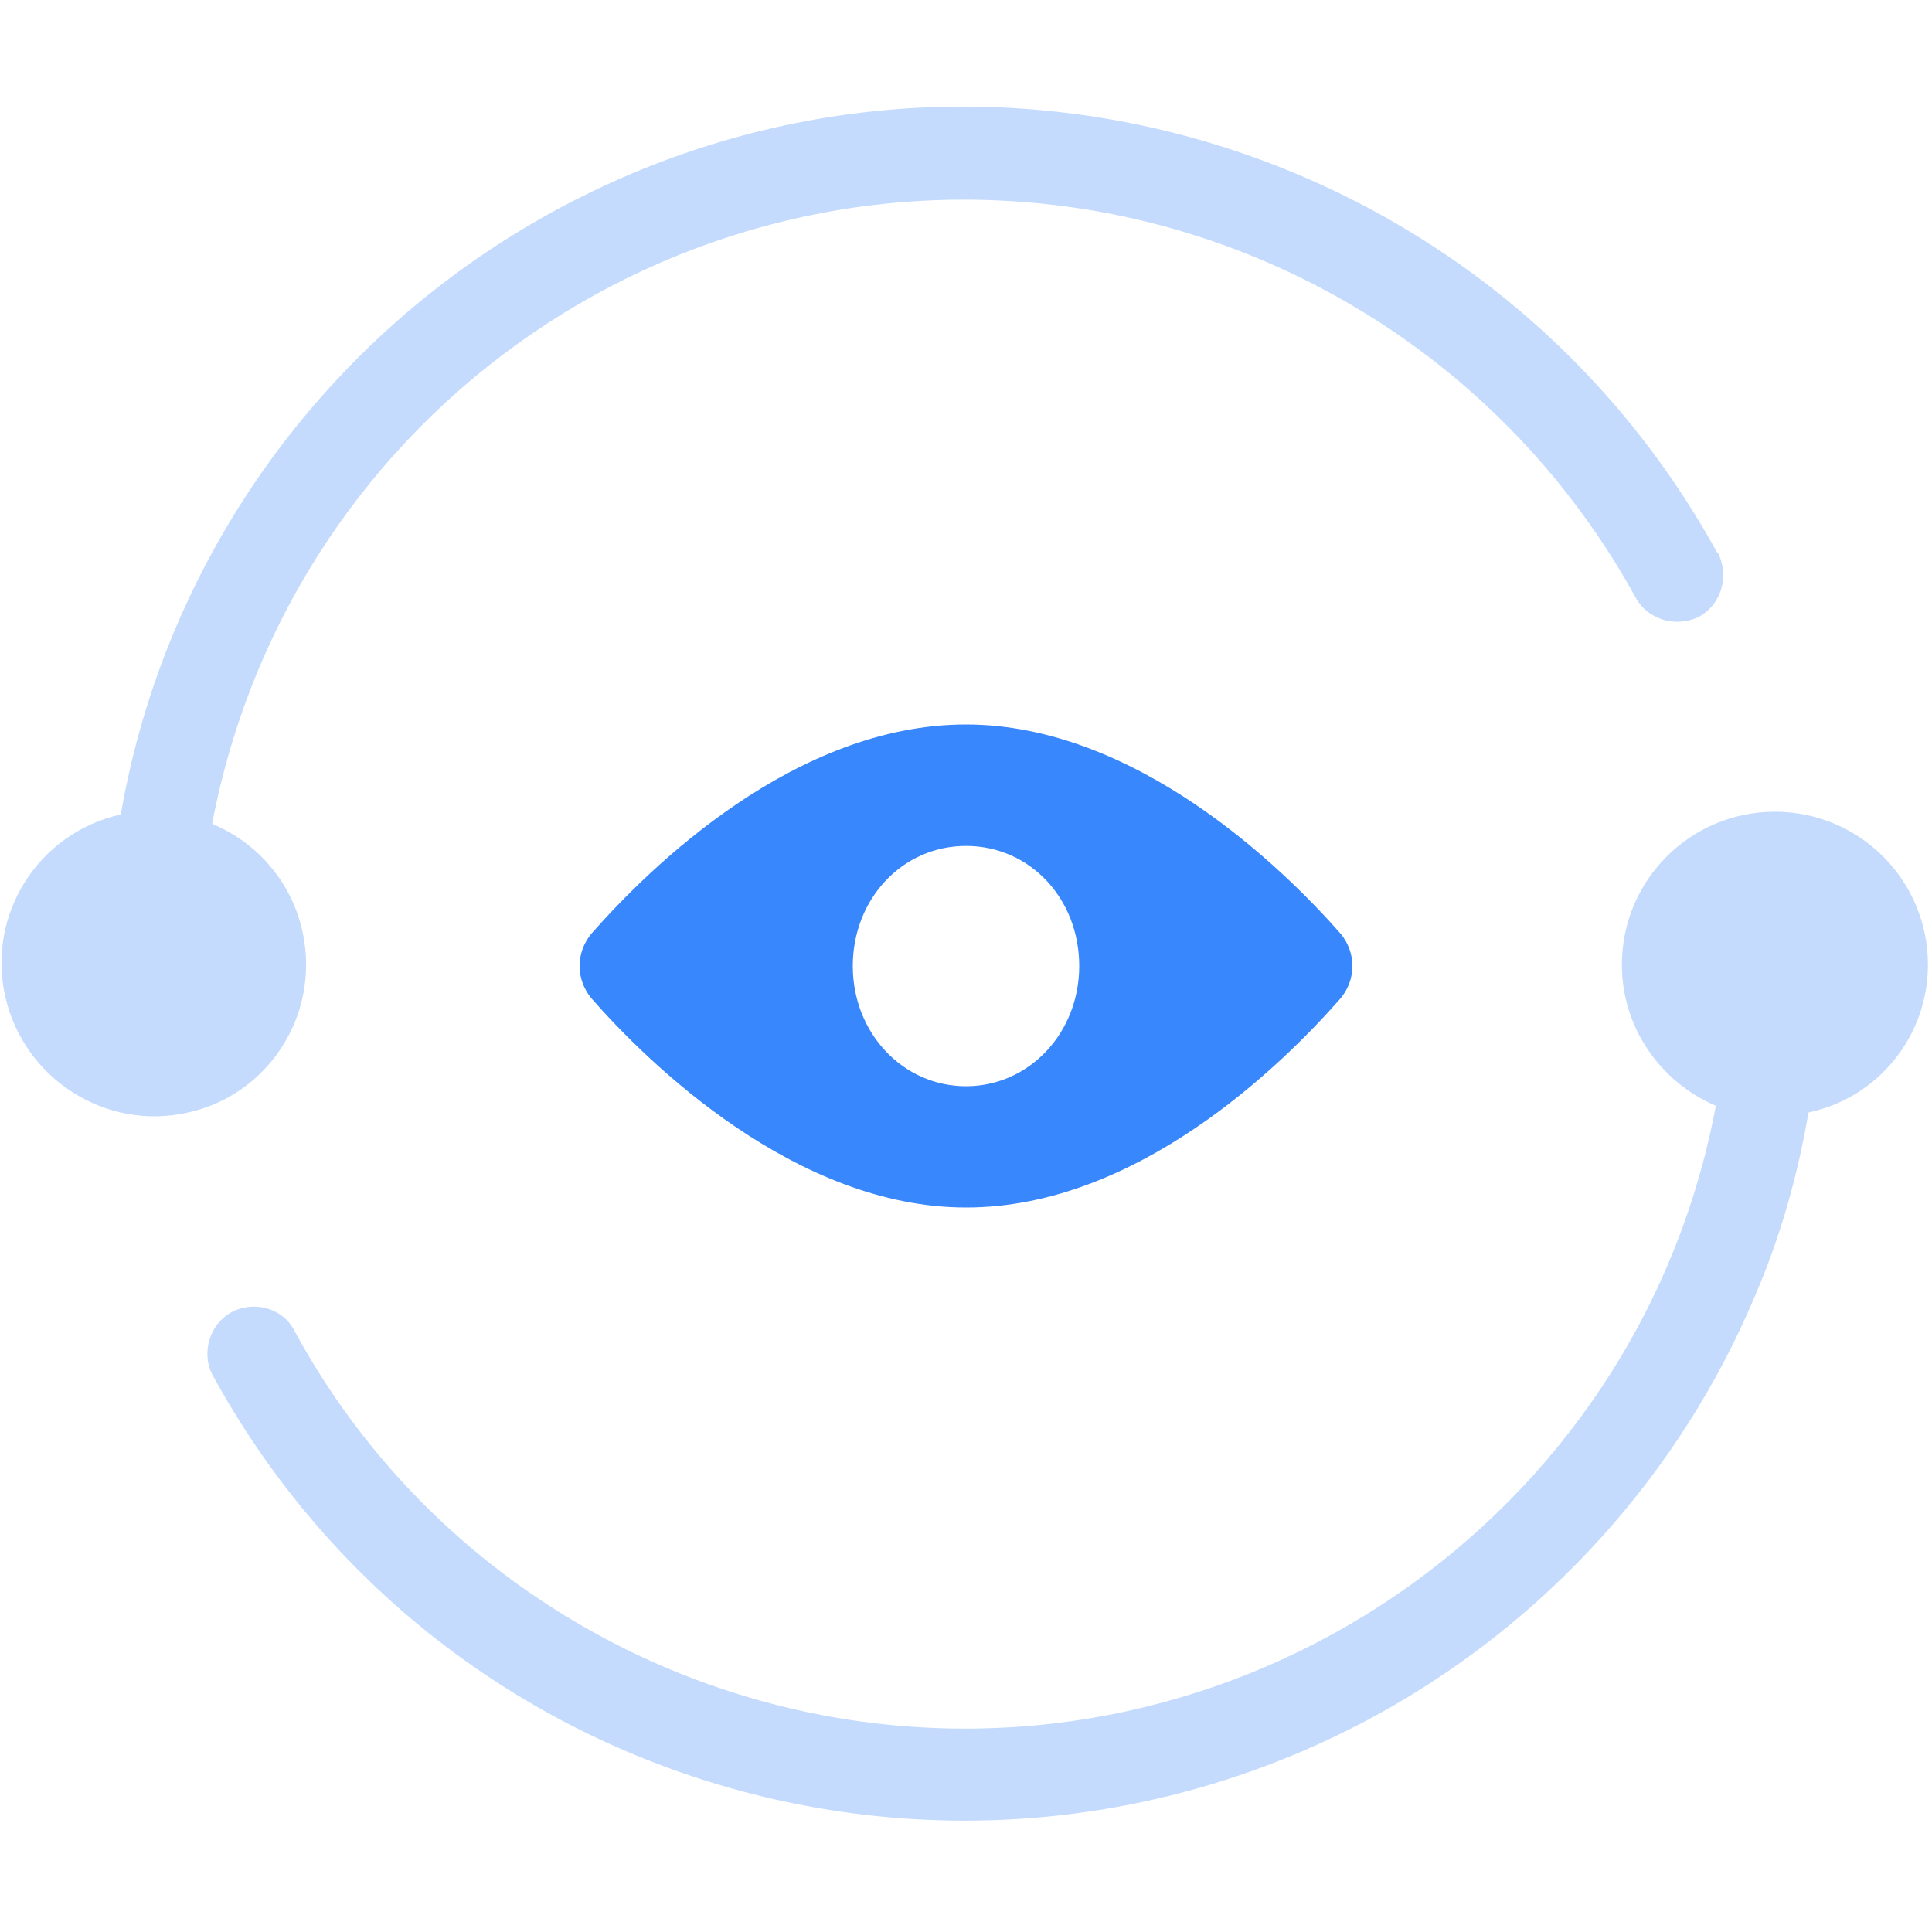
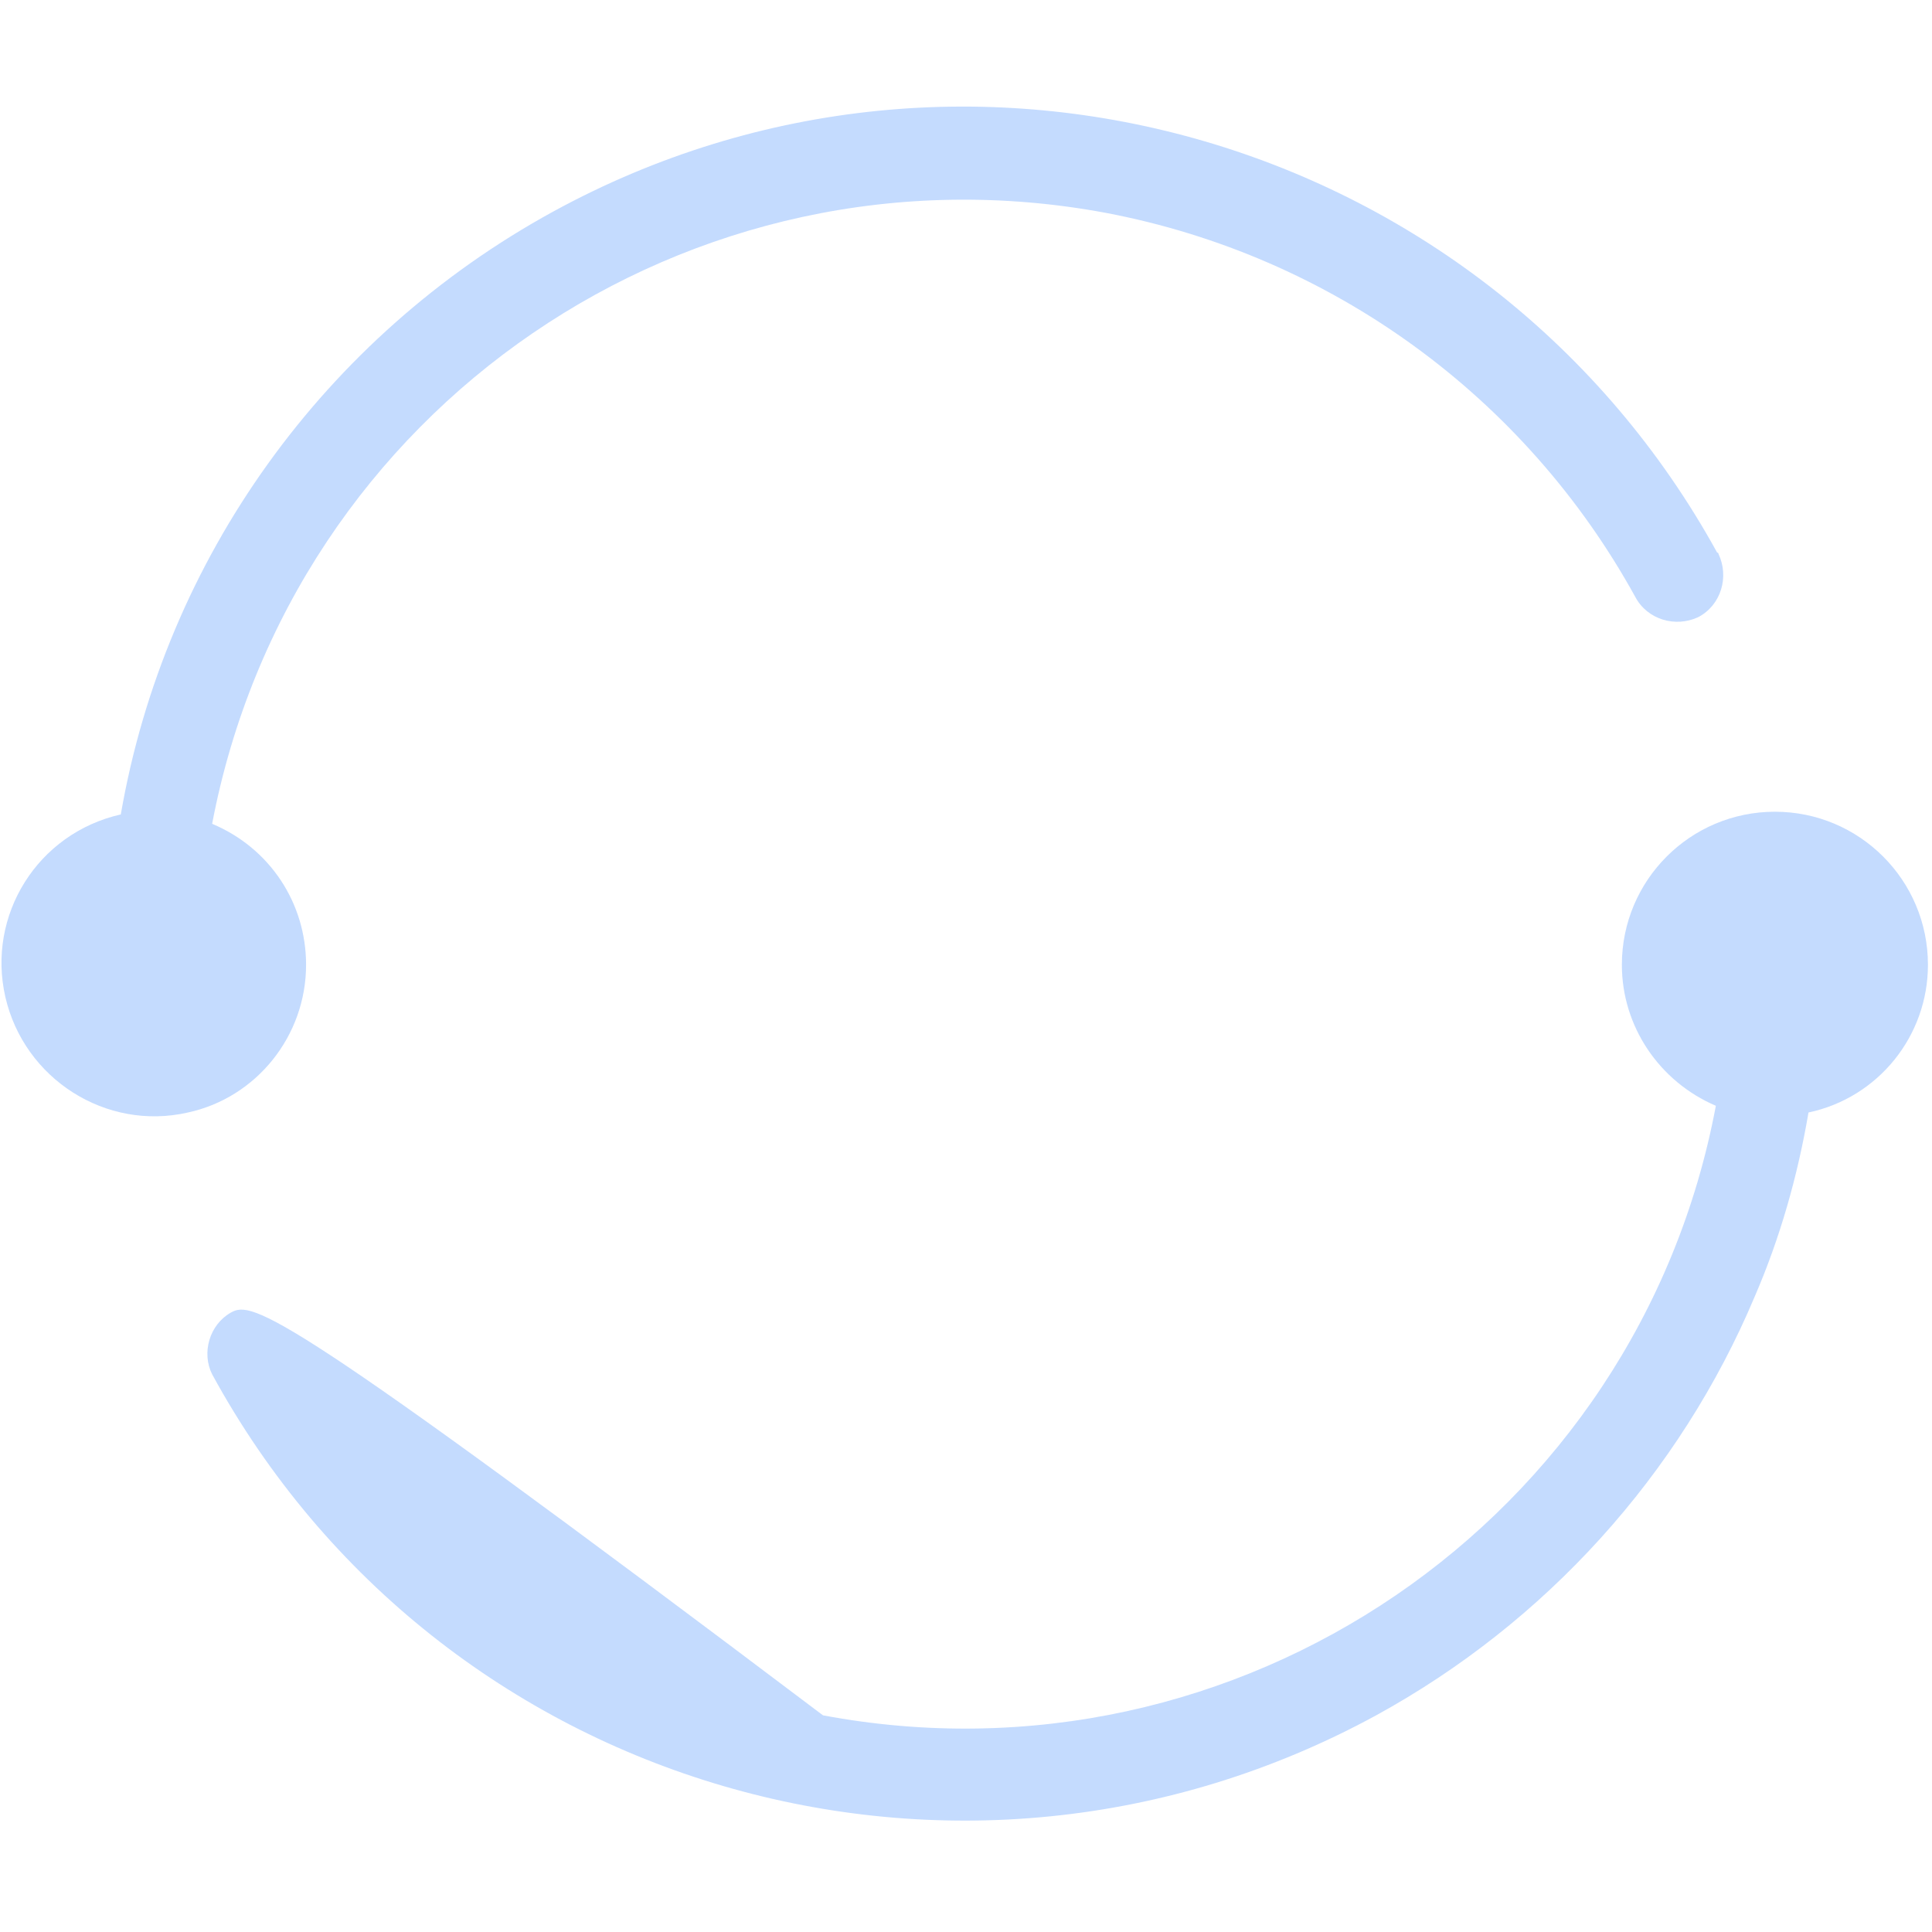
<svg xmlns="http://www.w3.org/2000/svg" width="40" height="40" viewBox="0 0 40 40" fill="none">
-   <path d="M39.916 19.975C39.916 18.224 38.499 16.806 36.748 16.806C34.996 16.806 33.579 18.224 33.579 19.975C33.579 21.254 34.357 22.394 35.525 22.894C33.912 31.483 25.629 37.126 17.039 35.514C12.37 34.624 8.339 31.706 6.087 27.536C5.837 27.064 5.226 26.924 4.781 27.175C4.336 27.425 4.169 28.009 4.392 28.453C9.089 37.071 19.875 40.212 28.492 35.514C31.994 33.596 34.774 30.538 36.331 26.841C36.859 25.618 37.22 24.339 37.443 23.033C38.888 22.727 39.916 21.448 39.916 19.975ZM6.337 19.975C6.337 18.697 5.587 17.557 4.392 17.056C6.032 8.439 14.287 2.796 22.905 4.409C27.575 5.298 31.577 8.217 33.857 12.359C34.107 12.831 34.691 12.998 35.163 12.776C35.636 12.525 35.803 11.942 35.58 11.469C35.58 11.469 35.58 11.441 35.552 11.441C30.827 2.852 20.041 -0.317 11.452 4.381C6.727 6.966 3.419 11.553 2.501 16.862C0.778 17.251 -0.278 18.947 0.111 20.642C0.5 22.338 2.196 23.422 3.891 23.033C5.309 22.727 6.337 21.448 6.337 19.975Z" fill="#3987FC" fill-opacity="0.3" />
-   <path d="M27.755 20.67C28.082 20.275 28.082 19.725 27.755 19.33C26.582 17.992 23.527 15 20 15C16.473 15 13.474 17.932 12.245 19.33C11.918 19.725 11.918 20.275 12.245 20.67C13.418 22.011 16.473 25 20 25C23.527 25.003 26.526 22.071 27.755 20.67ZM20 22.489C18.694 22.489 17.656 21.388 17.656 20.001C17.656 18.615 18.68 17.514 20 17.514C21.32 17.514 22.344 18.601 22.344 20.001C22.344 21.388 21.306 22.489 20 22.489Z" fill="#3987FC" />
+   <path d="M39.916 19.975C39.916 18.224 38.499 16.806 36.748 16.806C34.996 16.806 33.579 18.224 33.579 19.975C33.579 21.254 34.357 22.394 35.525 22.894C33.912 31.483 25.629 37.126 17.039 35.514C5.837 27.064 5.226 26.924 4.781 27.175C4.336 27.425 4.169 28.009 4.392 28.453C9.089 37.071 19.875 40.212 28.492 35.514C31.994 33.596 34.774 30.538 36.331 26.841C36.859 25.618 37.22 24.339 37.443 23.033C38.888 22.727 39.916 21.448 39.916 19.975ZM6.337 19.975C6.337 18.697 5.587 17.557 4.392 17.056C6.032 8.439 14.287 2.796 22.905 4.409C27.575 5.298 31.577 8.217 33.857 12.359C34.107 12.831 34.691 12.998 35.163 12.776C35.636 12.525 35.803 11.942 35.58 11.469C35.58 11.469 35.58 11.441 35.552 11.441C30.827 2.852 20.041 -0.317 11.452 4.381C6.727 6.966 3.419 11.553 2.501 16.862C0.778 17.251 -0.278 18.947 0.111 20.642C0.5 22.338 2.196 23.422 3.891 23.033C5.309 22.727 6.337 21.448 6.337 19.975Z" fill="#3987FC" fill-opacity="0.3" />
</svg>